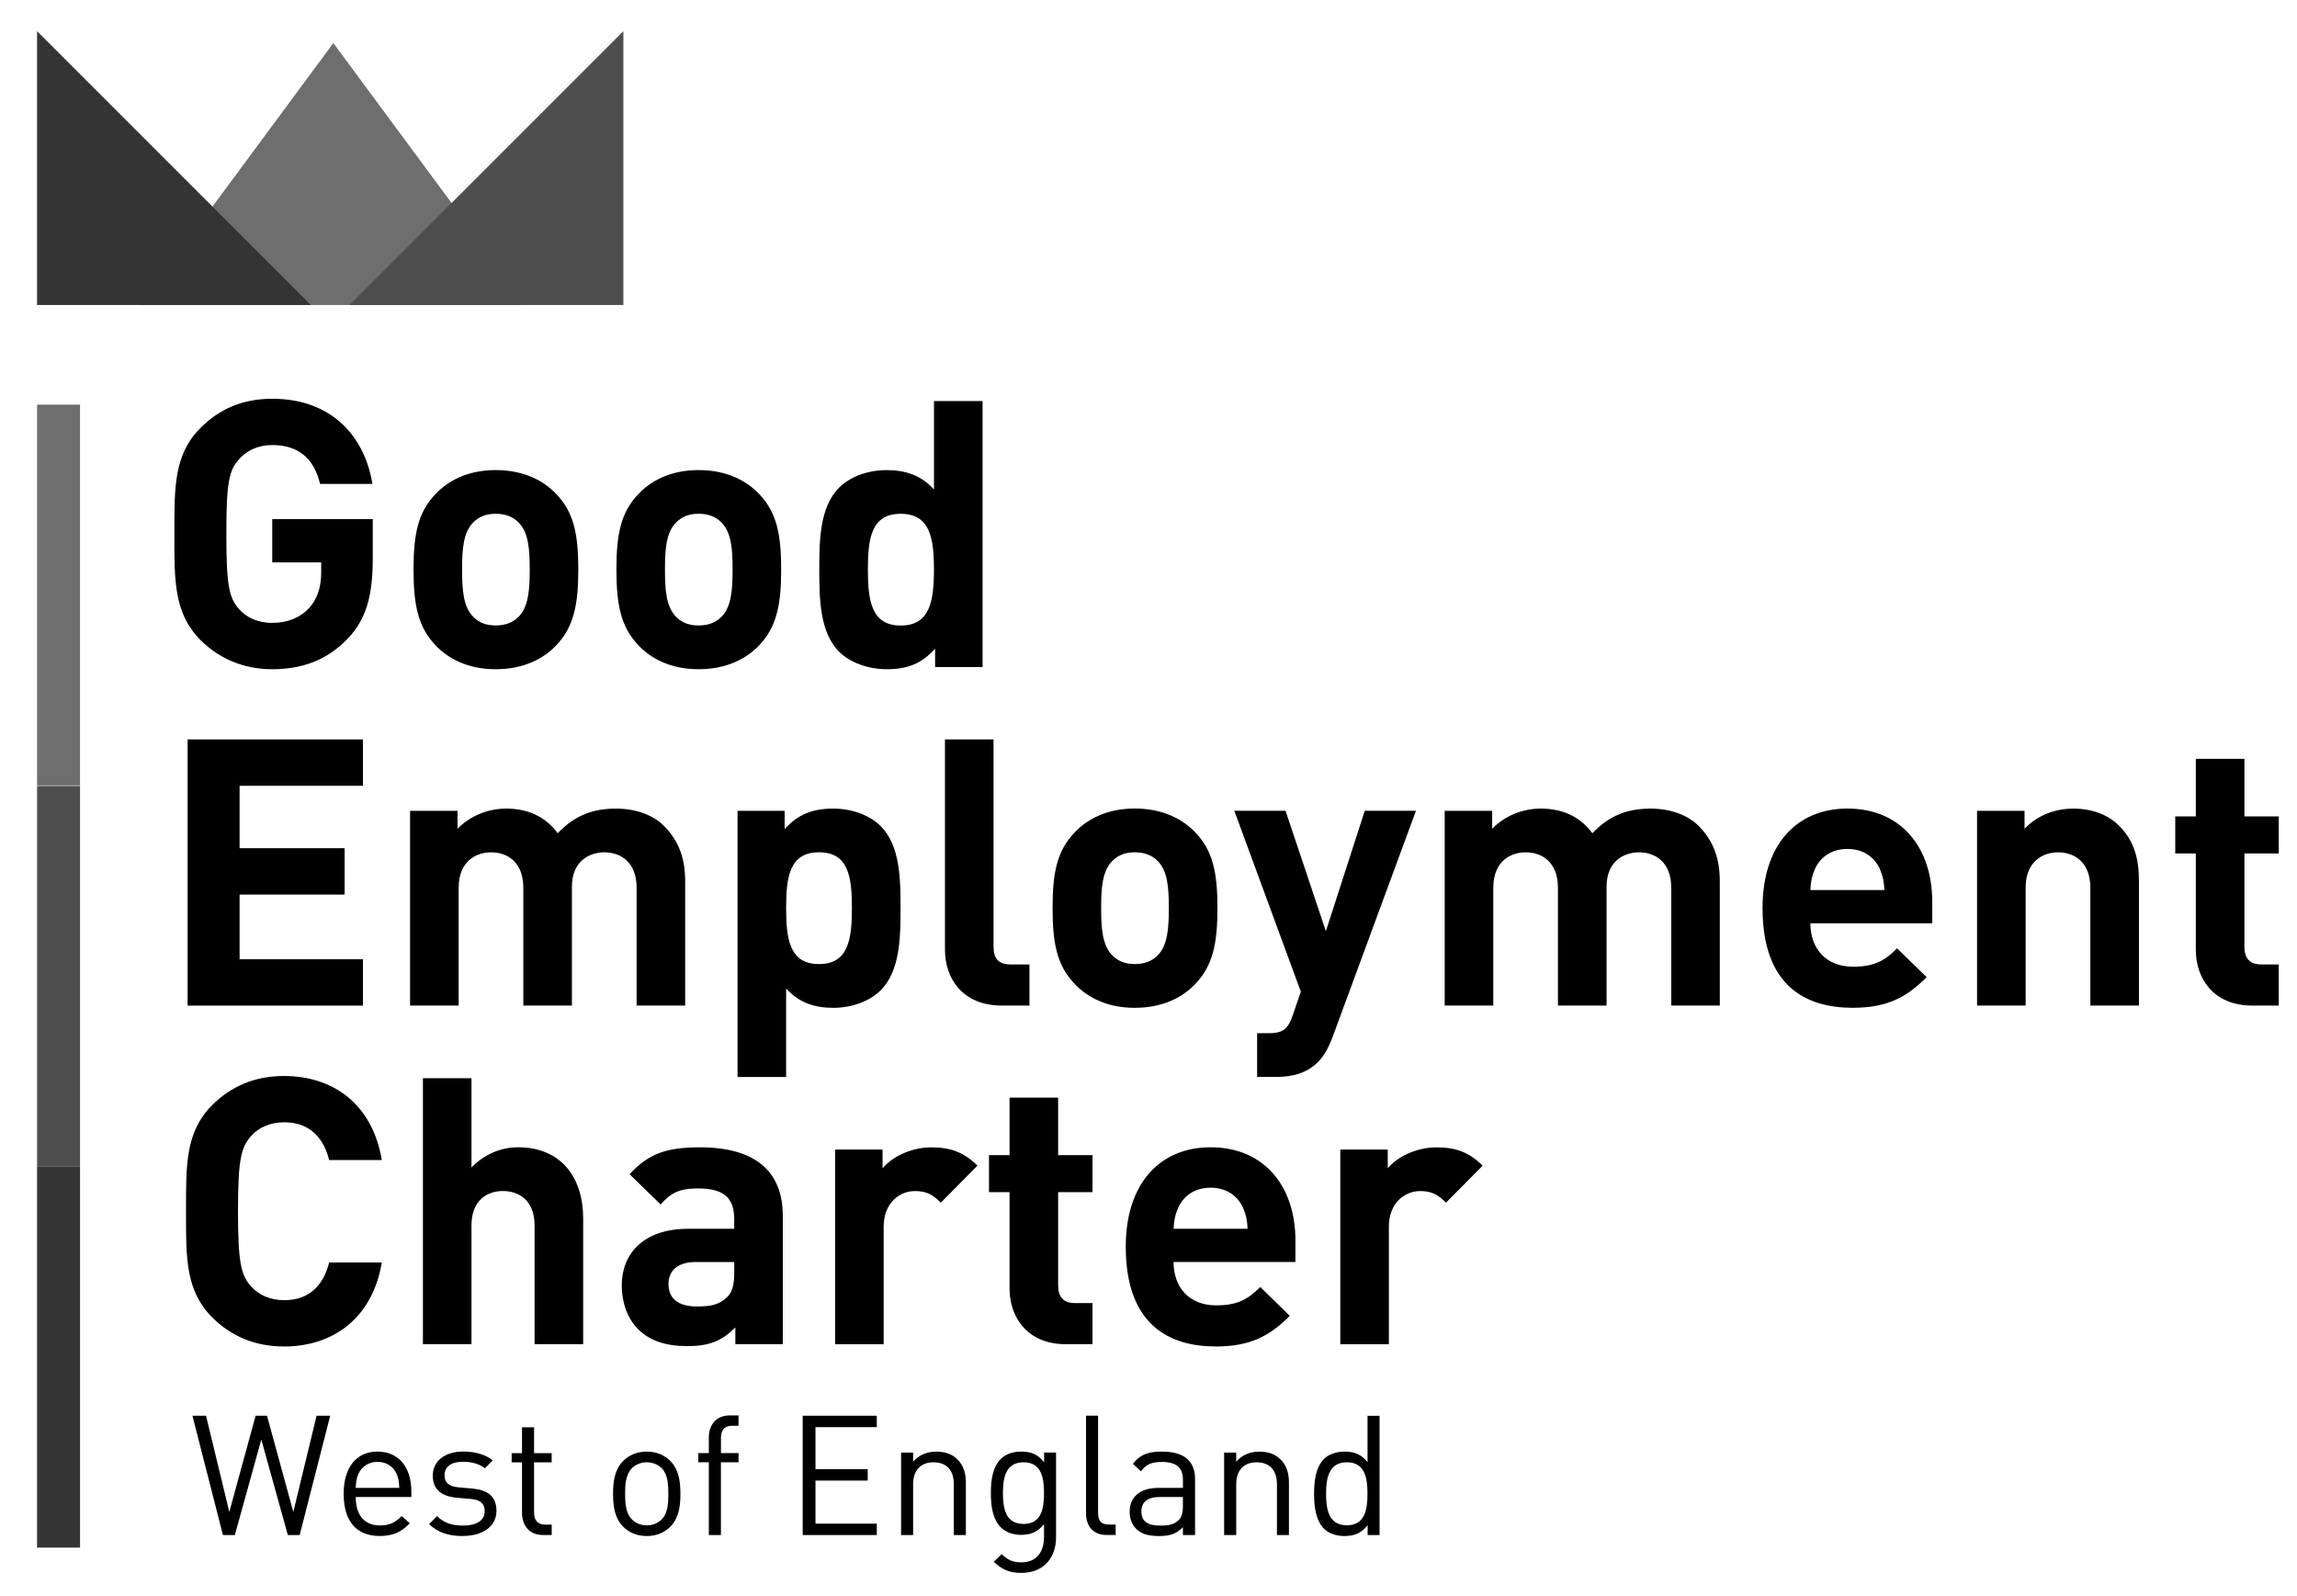
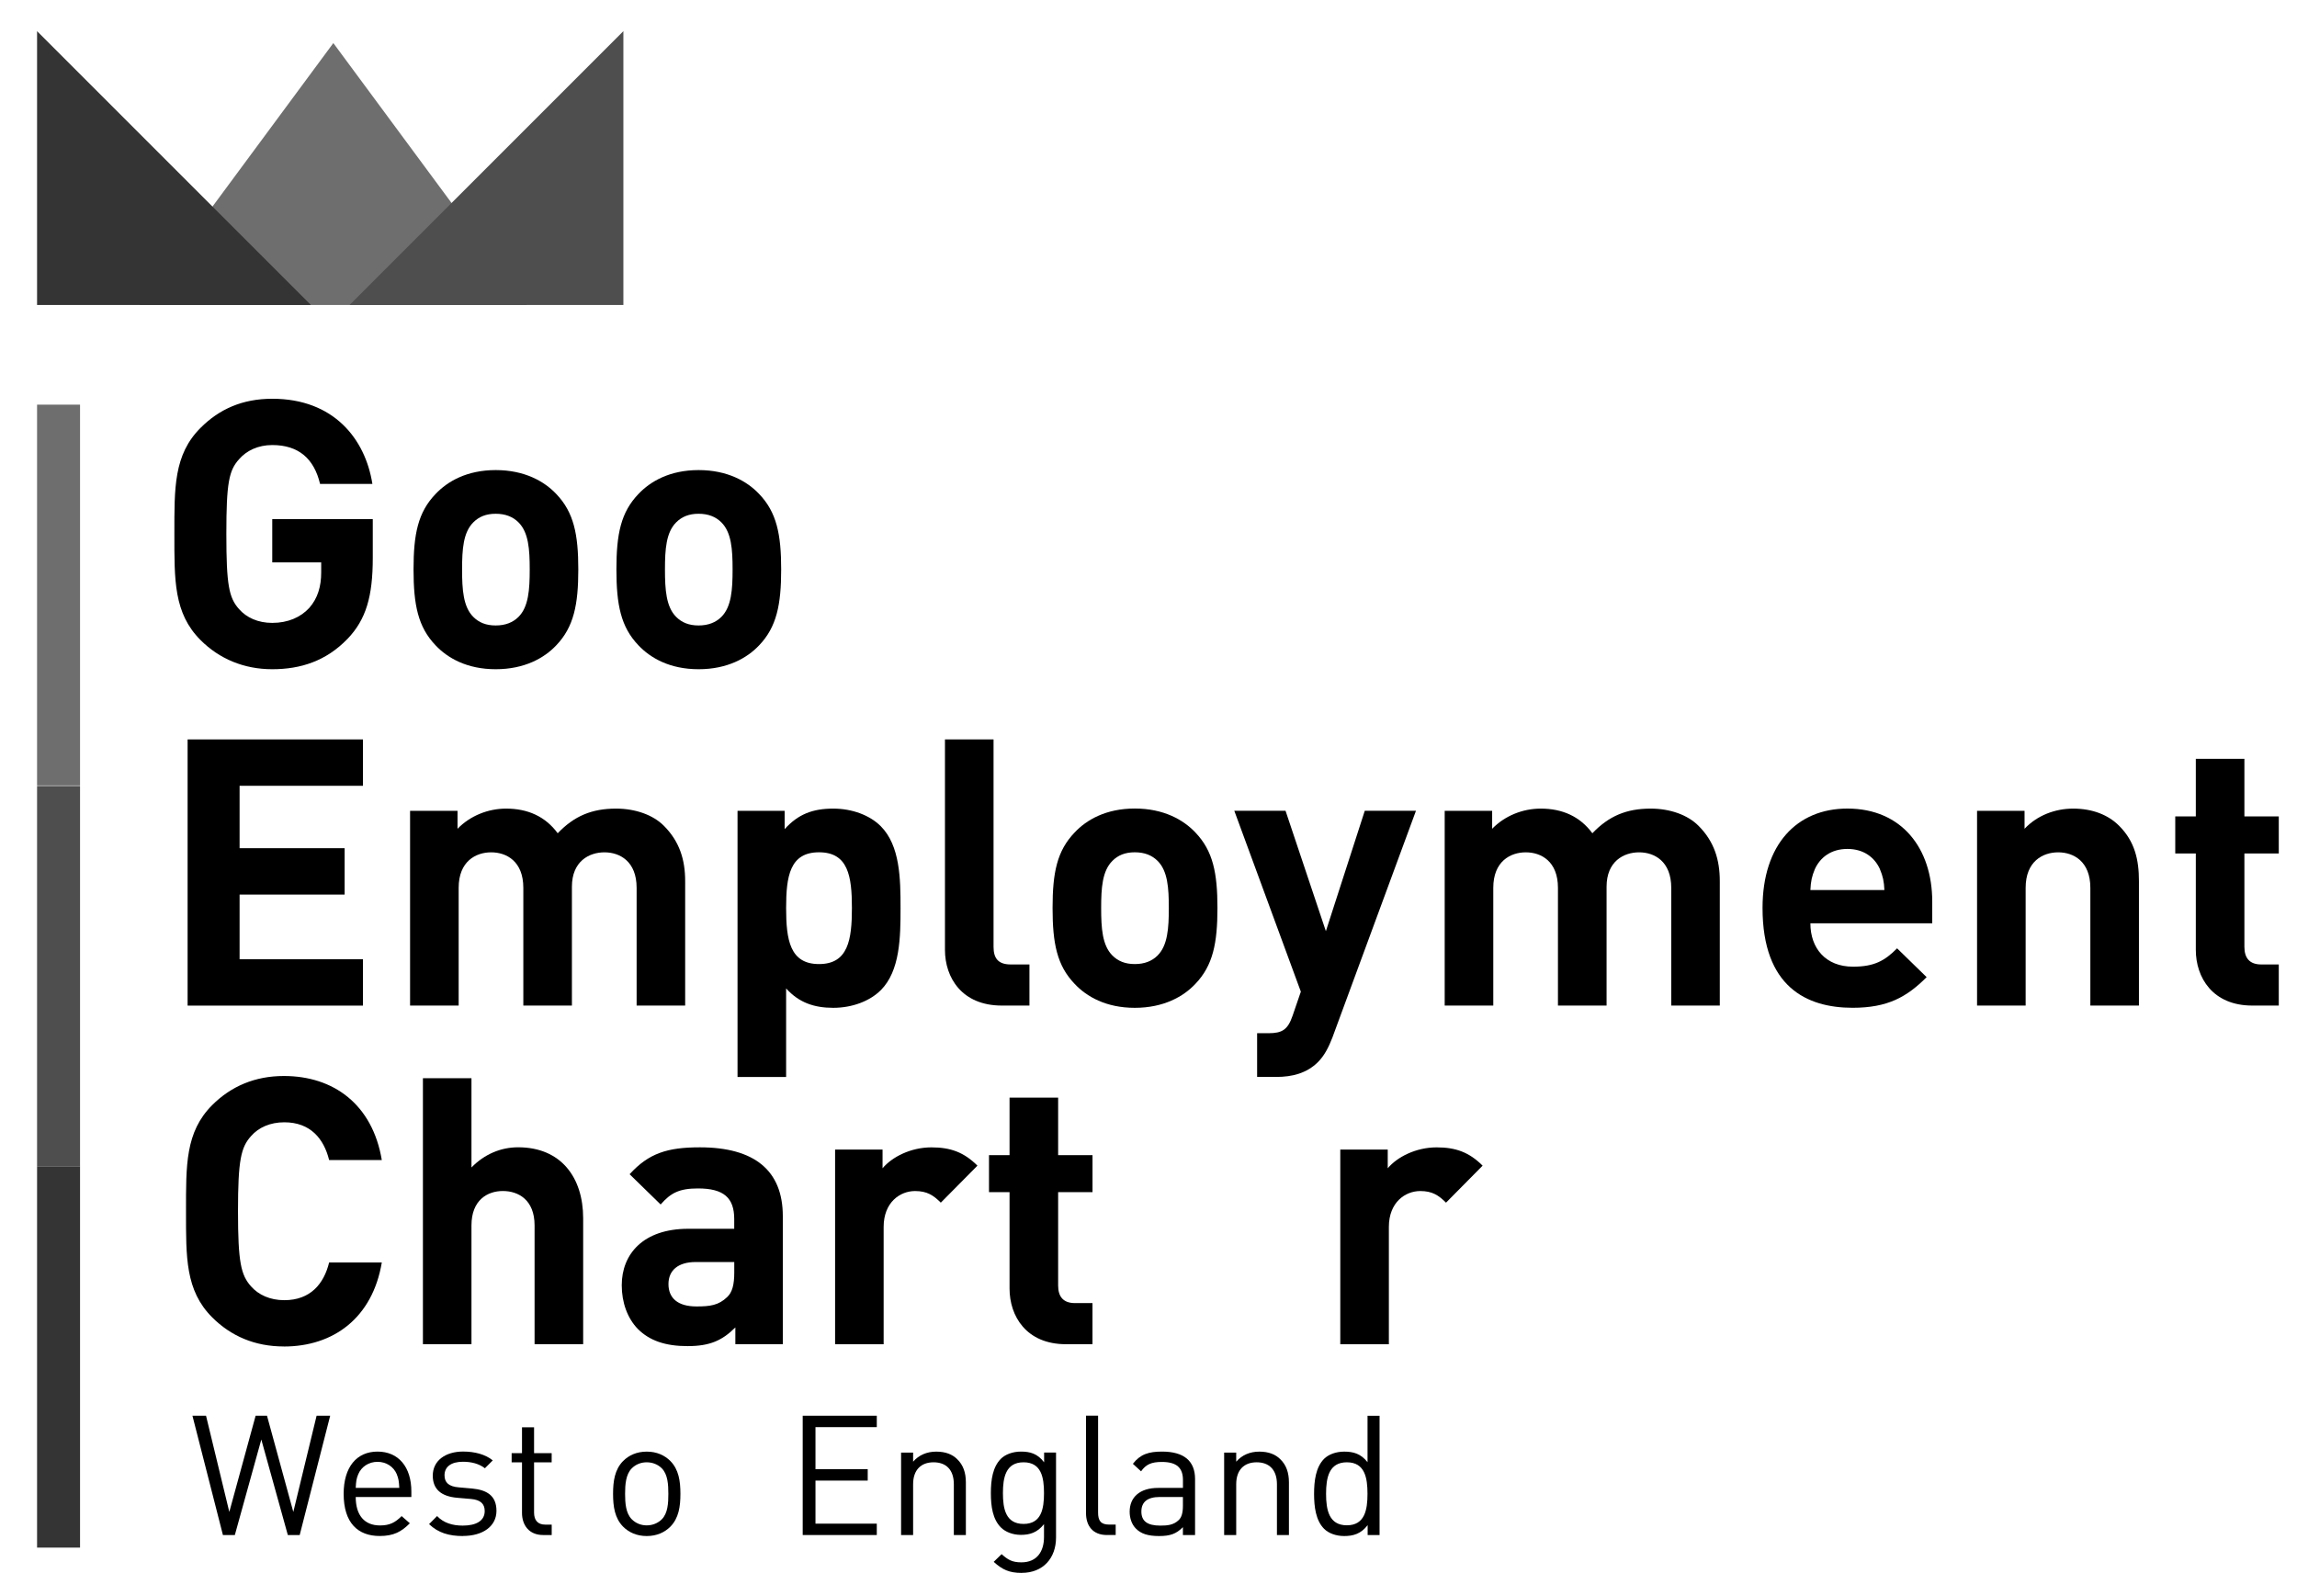
<svg xmlns="http://www.w3.org/2000/svg" width="59" height="41" viewBox="0 0 59 41" fill="none">
  <g clip-path="url(#clip0_3508_2450)">
    <path d="M8.923 16.412C8.376 16.978 7.723 17.189 6.993 17.189C6.264 17.189 5.631 16.921 5.151 16.44C4.46 15.749 4.479 14.895 4.479 13.715C4.479 12.536 4.46 11.68 5.151 10.99C5.631 10.509 6.225 10.242 6.993 10.242C8.577 10.242 9.383 11.278 9.565 12.429H8.221C8.068 11.786 7.675 11.431 6.993 11.431C6.628 11.431 6.331 11.575 6.14 11.796C5.881 12.083 5.814 12.4 5.814 13.714C5.814 15.029 5.881 15.355 6.14 15.644C6.331 15.864 6.629 15.999 6.993 15.999C7.396 15.999 7.722 15.855 7.943 15.615C8.163 15.366 8.25 15.059 8.25 14.703V14.444H6.993V13.332H9.575V14.33C9.575 15.319 9.403 15.913 8.923 16.413V16.412Z" fill="black" />
    <path d="M14.288 16.575C13.981 16.901 13.472 17.189 12.733 17.189C11.994 17.189 11.495 16.901 11.188 16.575C10.737 16.104 10.622 15.538 10.622 14.626C10.622 13.714 10.737 13.158 11.188 12.688C11.495 12.363 11.994 12.074 12.733 12.074C13.472 12.074 13.981 12.362 14.288 12.688C14.739 13.158 14.854 13.725 14.854 14.626C14.854 15.528 14.739 16.104 14.288 16.575ZM13.318 13.417C13.174 13.273 12.982 13.196 12.732 13.196C12.482 13.196 12.301 13.273 12.157 13.417C11.898 13.676 11.869 14.108 11.869 14.626C11.869 15.145 11.898 15.586 12.157 15.845C12.301 15.989 12.482 16.065 12.732 16.065C12.982 16.065 13.174 15.988 13.318 15.845C13.577 15.586 13.606 15.145 13.606 14.626C13.606 14.108 13.577 13.676 13.318 13.417Z" fill="black" />
    <path d="M19.499 16.575C19.192 16.901 18.684 17.189 17.944 17.189C17.205 17.189 16.707 16.901 16.399 16.575C15.948 16.104 15.833 15.538 15.833 14.626C15.833 13.714 15.948 13.158 16.399 12.688C16.706 12.363 17.205 12.074 17.944 12.074C18.684 12.074 19.192 12.362 19.499 12.688C19.95 13.158 20.065 13.725 20.065 14.626C20.065 15.528 19.95 16.104 19.499 16.575ZM18.529 13.417C18.385 13.273 18.193 13.196 17.943 13.196C17.694 13.196 17.512 13.273 17.368 13.417C17.109 13.676 17.08 14.108 17.08 14.626C17.08 15.145 17.109 15.586 17.368 15.845C17.512 15.989 17.694 16.065 17.943 16.065C18.193 16.065 18.385 15.988 18.529 15.845C18.788 15.586 18.817 15.145 18.817 14.626C18.817 14.108 18.788 13.676 18.529 13.417Z" fill="black" />
-     <path d="M24.019 17.131V16.661C23.674 17.045 23.309 17.189 22.781 17.189C22.292 17.189 21.831 17.017 21.553 16.739C21.054 16.239 21.044 15.376 21.044 14.627C21.044 13.878 21.054 13.025 21.553 12.525C21.831 12.247 22.282 12.075 22.772 12.075C23.262 12.075 23.665 12.209 23.99 12.574V10.3H25.238V17.133H24.02L24.019 17.131ZM23.136 13.197C22.387 13.197 22.292 13.812 22.292 14.627C22.292 15.443 22.388 16.067 23.136 16.067C23.884 16.067 23.989 15.443 23.989 14.627C23.989 13.812 23.884 13.197 23.136 13.197Z" fill="black" />
    <path d="M7.292 34.584C6.544 34.584 5.93 34.316 5.45 33.836C4.759 33.145 4.778 32.29 4.778 31.111C4.778 29.931 4.759 29.076 5.45 28.385C5.93 27.905 6.544 27.637 7.292 27.637C8.569 27.637 9.567 28.366 9.807 29.796H8.454C8.319 29.249 7.974 28.826 7.303 28.826C6.938 28.826 6.641 28.96 6.448 29.181C6.189 29.469 6.113 29.796 6.113 31.111C6.113 32.425 6.19 32.751 6.448 33.04C6.641 33.26 6.938 33.395 7.303 33.395C7.975 33.395 8.32 32.973 8.454 32.426H9.807C9.567 33.856 8.56 34.585 7.292 34.585V34.584Z" fill="black" />
    <path d="M13.731 34.526V31.475C13.731 30.812 13.309 30.591 12.916 30.591C12.522 30.591 12.11 30.822 12.11 31.475V34.526H10.863V27.693H12.11V29.986C12.446 29.642 12.868 29.468 13.309 29.468C14.403 29.468 14.979 30.236 14.979 31.292V34.525H13.732L13.731 34.526Z" fill="black" />
    <path d="M18.888 34.526V34.095C18.552 34.43 18.235 34.575 17.66 34.575C17.084 34.575 16.681 34.431 16.383 34.134C16.114 33.856 15.97 33.453 15.97 33.011C15.97 32.214 16.517 31.561 17.679 31.561H18.859V31.312C18.859 30.765 18.59 30.525 17.928 30.525C17.448 30.525 17.228 30.64 16.969 30.937L16.172 30.16C16.662 29.622 17.141 29.469 17.977 29.469C19.378 29.469 20.107 30.064 20.107 31.235V34.526H18.889H18.888ZM18.859 32.415H17.87C17.42 32.415 17.17 32.627 17.17 32.981C17.17 33.335 17.401 33.556 17.89 33.556C18.235 33.556 18.456 33.528 18.677 33.316C18.812 33.191 18.86 32.99 18.86 32.683V32.414L18.859 32.415Z" fill="black" />
    <path d="M24.165 30.89C23.973 30.698 23.81 30.592 23.503 30.592C23.119 30.592 22.697 30.88 22.697 31.514V34.527H21.45V29.527H22.669V30.007C22.909 29.72 23.389 29.47 23.925 29.47C24.415 29.47 24.76 29.595 25.106 29.94L24.165 30.89Z" fill="black" />
    <path d="M27.38 34.526C26.363 34.526 25.931 33.807 25.931 33.096V30.62H25.403V29.67H25.931V28.193H27.179V29.67H28.062V30.62H27.179V33.019C27.179 33.307 27.313 33.47 27.611 33.47H28.061V34.526H27.38V34.526Z" fill="black" />
-     <path d="M30.144 32.415C30.144 33.058 30.538 33.528 31.238 33.528C31.785 33.528 32.054 33.374 32.371 33.057L33.129 33.797C32.62 34.305 32.131 34.584 31.23 34.584C30.049 34.584 28.916 34.046 28.916 32.021C28.916 30.39 29.799 29.468 31.095 29.468C32.487 29.468 33.274 30.486 33.274 31.858V32.414H30.145L30.144 32.415ZM31.93 31.024C31.796 30.727 31.517 30.506 31.095 30.506C30.673 30.506 30.395 30.727 30.261 31.024C30.183 31.206 30.155 31.34 30.145 31.561H32.045C32.036 31.34 32.007 31.206 31.93 31.024Z" fill="black" />
    <path d="M37.142 30.89C36.949 30.698 36.786 30.592 36.48 30.592C36.096 30.592 35.674 30.88 35.674 31.514V34.527H34.426V29.527H35.645V30.007C35.885 29.72 36.365 29.47 36.902 29.47C37.392 29.47 37.736 29.595 38.082 29.94L37.142 30.89Z" fill="black" />
    <path d="M4.819 25.828V18.992H9.322V20.183H6.154V21.786H8.852V22.977H6.154V24.638H9.322V25.829H4.819V25.828Z" fill="black" />
    <path d="M16.352 25.828V22.804C16.352 22.122 15.919 21.892 15.526 21.892C15.132 21.892 14.69 22.122 14.69 22.775V25.828H13.442V22.804C13.442 22.122 13.01 21.892 12.616 21.892C12.223 21.892 11.781 22.122 11.781 22.804V25.828H10.533V20.826H11.752V21.287C12.079 20.951 12.539 20.769 13 20.769C13.556 20.769 14.008 20.971 14.325 21.402C14.747 20.961 15.199 20.769 15.823 20.769C16.322 20.769 16.774 20.931 17.052 21.21C17.455 21.613 17.599 22.083 17.599 22.63V25.828H16.351H16.352Z" fill="black" />
    <path d="M22.622 25.434C22.343 25.712 21.892 25.886 21.402 25.886C20.913 25.886 20.519 25.752 20.192 25.387V27.662H18.944V20.826H20.154V21.296C20.5 20.913 20.874 20.769 21.402 20.769C21.892 20.769 22.343 20.941 22.622 21.22C23.121 21.72 23.131 22.574 23.131 23.323C23.131 24.072 23.121 24.936 22.622 25.435V25.434ZM21.037 21.891C20.288 21.891 20.192 22.506 20.192 23.321C20.192 24.137 20.288 24.762 21.037 24.762C21.786 24.762 21.882 24.137 21.882 23.321C21.882 22.505 21.786 21.891 21.037 21.891Z" fill="black" />
    <path d="M25.732 25.828C24.705 25.828 24.272 25.108 24.272 24.398V18.992H25.52V24.321C25.52 24.619 25.645 24.772 25.961 24.772H26.442V25.828H25.731H25.732Z" fill="black" />
    <path d="M30.704 25.271C30.397 25.598 29.887 25.886 29.148 25.886C28.409 25.886 27.91 25.598 27.603 25.271C27.151 24.8 27.036 24.235 27.036 23.322C27.036 22.409 27.151 21.853 27.603 21.382C27.91 21.055 28.41 20.767 29.148 20.767C29.887 20.767 30.396 21.055 30.704 21.382C31.156 21.853 31.271 22.419 31.271 23.322C31.271 24.225 31.156 24.8 30.704 25.271ZM29.734 22.112C29.59 21.968 29.398 21.891 29.148 21.891C28.898 21.891 28.716 21.967 28.572 22.112C28.313 22.371 28.284 22.803 28.284 23.322C28.284 23.841 28.313 24.282 28.572 24.541C28.716 24.685 28.898 24.762 29.148 24.762C29.398 24.762 29.59 24.685 29.734 24.541C29.993 24.282 30.022 23.84 30.022 23.322C30.022 22.803 29.993 22.371 29.734 22.112Z" fill="black" />
    <path d="M34.23 26.634C34.124 26.912 34.009 27.123 33.855 27.277C33.568 27.565 33.193 27.661 32.78 27.661H32.29V26.538H32.578C32.933 26.538 33.077 26.451 33.202 26.086L33.413 25.471L31.704 20.825H33.02L34.056 23.917L35.055 20.825H36.37L34.229 26.634H34.23Z" fill="black" />
    <path d="M42.927 25.828V22.804C42.927 22.122 42.495 21.892 42.101 21.892C41.708 21.892 41.266 22.122 41.266 22.775V25.828H40.017V22.804C40.017 22.122 39.585 21.892 39.191 21.892C38.798 21.892 38.356 22.122 38.356 22.804V25.828H37.108V20.826H38.327V21.287C38.654 20.951 39.114 20.769 39.575 20.769C40.132 20.769 40.583 20.971 40.901 21.402C41.323 20.961 41.774 20.769 42.398 20.769C42.898 20.769 43.349 20.931 43.627 21.21C44.03 21.613 44.174 22.083 44.174 22.63V25.828H42.926H42.927Z" fill="black" />
    <path d="M46.501 23.715C46.501 24.358 46.895 24.829 47.596 24.829C48.143 24.829 48.412 24.676 48.728 24.358L49.487 25.098C48.978 25.607 48.488 25.885 47.586 25.885C46.405 25.885 45.272 25.348 45.272 23.321C45.272 21.689 46.155 20.768 47.452 20.768C48.844 20.768 49.631 21.785 49.631 23.158V23.715H46.501V23.715ZM48.287 22.323C48.153 22.026 47.875 21.805 47.452 21.805C47.029 21.805 46.751 22.026 46.616 22.323C46.539 22.506 46.511 22.641 46.501 22.861H48.402C48.392 22.64 48.364 22.506 48.286 22.323H48.287Z" fill="black" />
    <path d="M53.692 25.828V22.804C53.692 22.122 53.259 21.892 52.866 21.892C52.472 21.892 52.03 22.122 52.03 22.804V25.828H50.782V20.826H52.002V21.287C52.328 20.941 52.789 20.769 53.25 20.769C53.749 20.769 54.152 20.931 54.431 21.21C54.834 21.613 54.94 22.083 54.94 22.63V25.828H53.692Z" fill="black" />
    <path d="M57.851 25.828C56.833 25.828 56.401 25.107 56.401 24.398V21.921H55.873V20.97H56.401V19.491H57.649V20.97H58.532V21.921H57.649V24.32C57.649 24.608 57.783 24.772 58.081 24.772H58.532V25.828H57.851Z" fill="black" />
    <path d="M7.698 39.427H7.393L6.712 36.974L6.032 39.427H5.726L4.943 36.363H5.292L5.89 38.834L6.566 36.363H6.858L7.534 38.834L8.132 36.363H8.481L7.698 39.427H7.698Z" fill="black" />
    <path d="M9.137 38.45C9.137 38.915 9.356 39.181 9.761 39.181C10.007 39.181 10.149 39.108 10.316 38.941L10.527 39.125C10.312 39.341 10.114 39.452 9.753 39.452C9.193 39.452 8.827 39.117 8.827 38.368C8.827 37.684 9.159 37.284 9.697 37.284C10.236 37.284 10.566 37.68 10.566 38.308V38.45H9.137ZM10.192 37.865C10.11 37.671 9.921 37.547 9.697 37.547C9.473 37.547 9.284 37.671 9.202 37.865C9.154 37.981 9.146 38.046 9.137 38.217H10.256C10.247 38.045 10.238 37.981 10.191 37.865H10.192Z" fill="black" />
    <path d="M11.89 39.453C11.533 39.453 11.253 39.371 11.021 39.147L11.227 38.94C11.395 39.117 11.623 39.185 11.886 39.185C12.234 39.185 12.45 39.06 12.45 38.811C12.45 38.626 12.342 38.522 12.097 38.501L11.748 38.471C11.335 38.436 11.116 38.252 11.116 37.903C11.116 37.515 11.443 37.283 11.895 37.283C12.196 37.283 12.468 37.356 12.657 37.51L12.455 37.712C12.305 37.596 12.111 37.545 11.891 37.545C11.582 37.545 11.418 37.678 11.418 37.893C11.418 38.074 11.521 38.182 11.787 38.203L12.128 38.233C12.498 38.268 12.752 38.41 12.752 38.806C12.752 39.202 12.403 39.451 11.891 39.451L11.89 39.453Z" fill="black" />
    <path d="M13.95 39.427C13.589 39.427 13.408 39.173 13.408 38.859V37.56H13.142V37.324H13.408V36.66H13.718V37.324H14.17V37.56H13.718V38.851C13.718 39.044 13.809 39.16 14.007 39.16H14.171V39.427H13.951H13.95Z" fill="black" />
    <path d="M17.219 39.212C17.072 39.359 16.87 39.453 16.612 39.453C16.354 39.453 16.152 39.359 16.005 39.212C15.79 38.993 15.747 38.696 15.747 38.369C15.747 38.042 15.79 37.745 16.005 37.526C16.152 37.379 16.354 37.285 16.612 37.285C16.87 37.285 17.072 37.379 17.219 37.526C17.434 37.745 17.477 38.042 17.477 38.369C17.477 38.696 17.434 38.993 17.219 39.212ZM16.999 37.714C16.9 37.615 16.762 37.559 16.611 37.559C16.461 37.559 16.327 37.615 16.228 37.714C16.073 37.87 16.056 38.132 16.056 38.369C16.056 38.606 16.073 38.868 16.228 39.023C16.327 39.122 16.461 39.179 16.611 39.179C16.762 39.179 16.9 39.122 16.999 39.023C17.154 38.868 17.167 38.606 17.167 38.369C17.167 38.132 17.153 37.87 16.999 37.714Z" fill="black" />
-     <path d="M18.517 37.559V39.427H18.207V37.559H17.937V37.323H18.207V36.922C18.207 36.608 18.384 36.355 18.746 36.355H18.97V36.621H18.802C18.604 36.621 18.518 36.738 18.518 36.931V37.323H18.97V37.559H18.518H18.517Z" fill="black" />
    <path d="M20.618 39.427V36.363H22.521V36.656H20.946V37.736H22.288V38.029H20.946V39.135H22.521V39.427H20.618Z" fill="black" />
    <path d="M24.5 39.427V38.123C24.5 37.748 24.299 37.559 23.979 37.559C23.66 37.559 23.454 37.752 23.454 38.123V39.427H23.145V37.31H23.454V37.543C23.605 37.37 23.812 37.285 24.048 37.285C24.284 37.285 24.462 37.353 24.59 37.483C24.741 37.629 24.809 37.828 24.809 38.072V39.428H24.5L24.5 39.427Z" fill="black" />
    <path d="M26.243 40.4C25.925 40.4 25.747 40.318 25.524 40.116L25.727 39.918C25.882 40.055 25.989 40.129 26.234 40.129C26.643 40.129 26.816 39.84 26.816 39.479V39.147C26.643 39.366 26.45 39.423 26.222 39.423C26.007 39.423 25.822 39.345 25.709 39.233C25.499 39.022 25.451 38.695 25.451 38.351C25.451 38.007 25.499 37.679 25.709 37.468C25.822 37.357 26.01 37.284 26.226 37.284C26.458 37.284 26.648 37.335 26.819 37.559V37.309H27.125V39.491C27.125 40.016 26.798 40.399 26.243 40.399V40.4ZM26.291 37.559C25.83 37.559 25.761 37.955 25.761 38.351C25.761 38.746 25.829 39.142 26.291 39.142C26.752 39.142 26.816 38.746 26.816 38.351C26.816 37.955 26.751 37.559 26.291 37.559Z" fill="black" />
    <path d="M28.434 39.427C28.064 39.427 27.895 39.186 27.895 38.863V36.362H28.205V38.85C28.205 39.057 28.273 39.159 28.489 39.159H28.657V39.426H28.433L28.434 39.427Z" fill="black" />
    <path d="M30.384 39.427V39.225C30.212 39.398 30.057 39.453 29.773 39.453C29.489 39.453 29.308 39.397 29.175 39.26C29.072 39.156 29.016 38.997 29.016 38.829C29.016 38.458 29.274 38.217 29.748 38.217H30.385V38.015C30.385 37.706 30.23 37.55 29.843 37.55C29.571 37.55 29.434 37.615 29.309 37.791L29.099 37.598C29.288 37.353 29.504 37.284 29.848 37.284C30.416 37.284 30.696 37.529 30.696 37.99V39.427H30.386H30.384ZM30.384 38.45H29.791C29.472 38.45 29.317 38.579 29.317 38.824C29.317 39.069 29.468 39.185 29.803 39.185C29.984 39.185 30.143 39.172 30.276 39.043C30.35 38.975 30.384 38.854 30.384 38.678V38.45Z" fill="black" />
    <path d="M32.799 39.427V38.123C32.799 37.748 32.597 37.559 32.278 37.559C31.958 37.559 31.753 37.752 31.753 38.123V39.427H31.443V37.31H31.753V37.543C31.903 37.37 32.11 37.285 32.346 37.285C32.582 37.285 32.76 37.353 32.888 37.483C33.039 37.629 33.107 37.828 33.107 38.072V39.428H32.798L32.799 39.427Z" fill="black" />
    <path d="M35.129 39.427V39.173C34.957 39.397 34.759 39.453 34.527 39.453C34.312 39.453 34.123 39.38 34.011 39.268C33.796 39.053 33.753 38.7 33.753 38.369C33.753 38.037 33.796 37.685 34.011 37.469C34.123 37.358 34.312 37.285 34.527 37.285C34.76 37.285 34.953 37.336 35.126 37.556V36.364H35.435V39.428H35.129V39.427ZM34.595 37.559C34.135 37.559 34.061 37.955 34.061 38.368C34.061 38.781 34.135 39.177 34.595 39.177C35.055 39.177 35.125 38.781 35.125 38.368C35.125 37.955 35.056 37.559 34.595 37.559Z" fill="black" />
    <path d="M2.056 20.175L2.056 10.393H0.952L0.952 20.175H2.056Z" fill="#6E6E6E" />
    <path d="M2.056 29.968L2.056 20.187H0.952L0.952 29.968H2.056Z" fill="#4E4E4E" />
    <path d="M2.056 39.75L2.056 29.968H0.952L0.952 39.75H2.056Z" fill="#343434" />
    <path d="M3.589 7.833H13.535L8.562 1.106L3.589 7.833Z" fill="#6E6E6E" />
    <path d="M0.952 0.8L7.985 7.833H0.952V0.8Z" fill="#343434" />
    <path d="M16.012 0.8L8.979 7.833H16.012V0.8Z" fill="#4E4E4E" />
  </g>
  <defs>
    <clipPath id="clip0_3508_2450">
      <rect width="57.579" height="39.6" fill="white" transform="translate(0.952 0.8)" />
    </clipPath>
  </defs>
</svg>